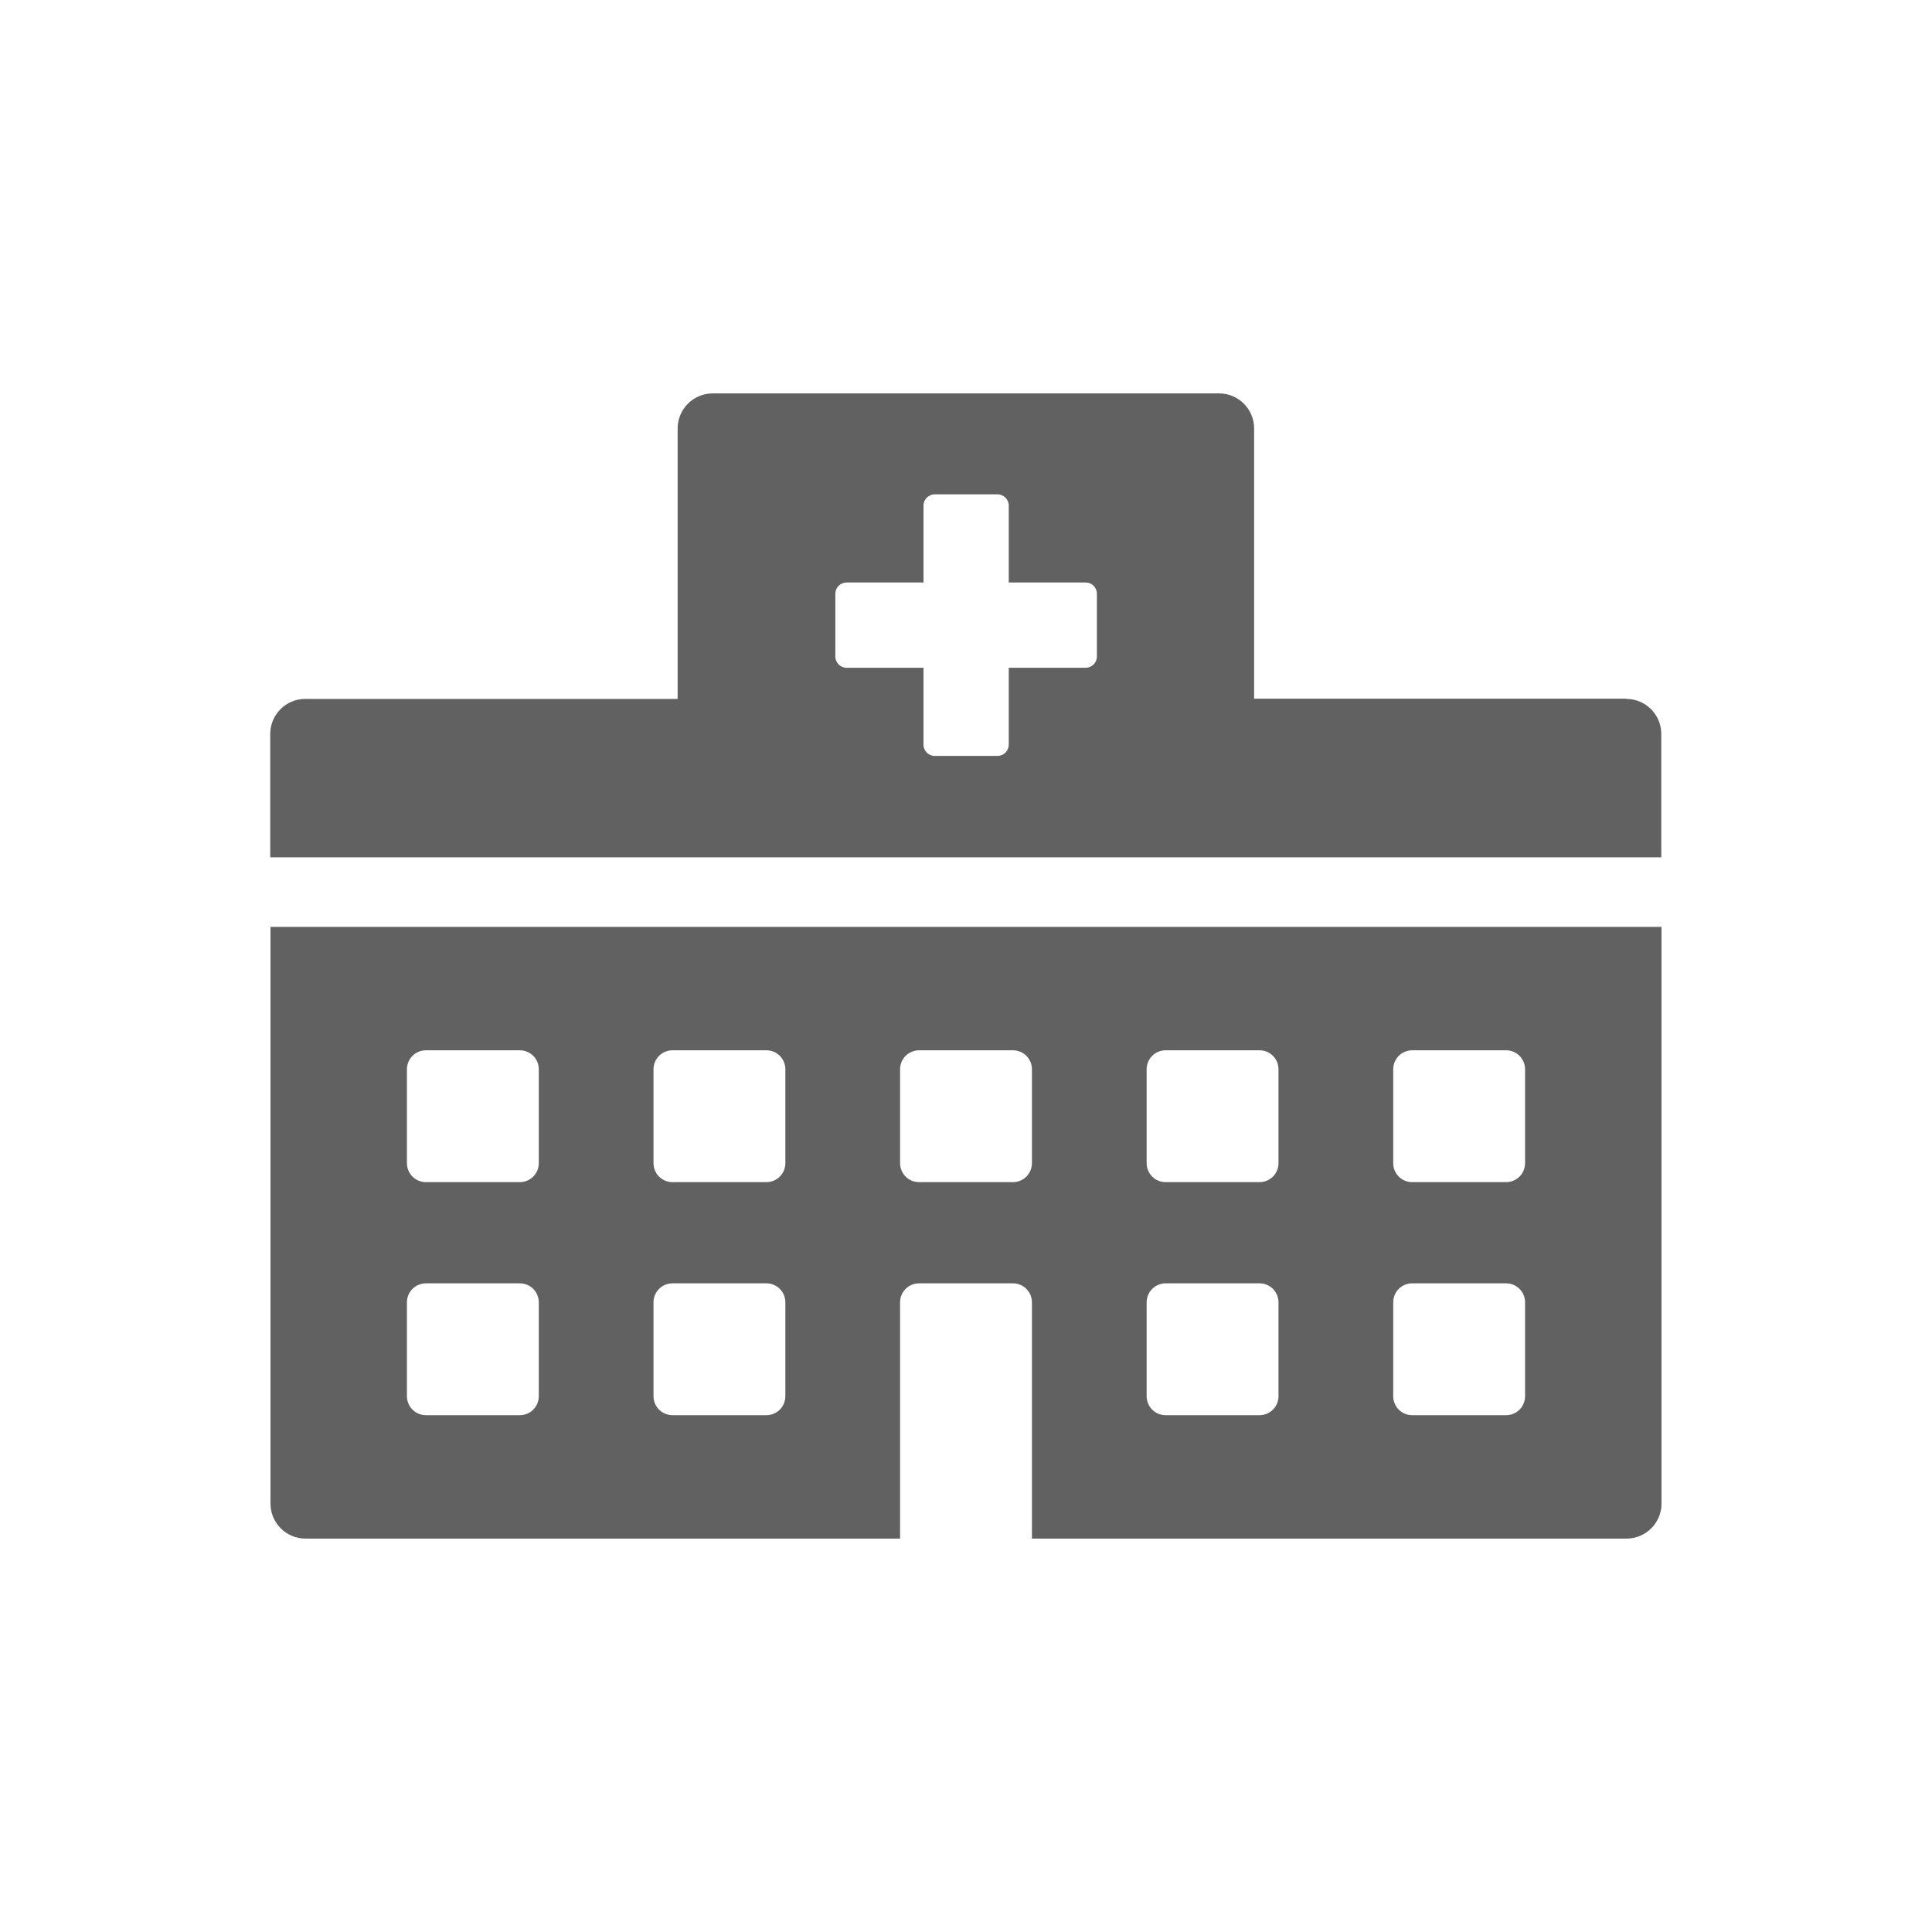
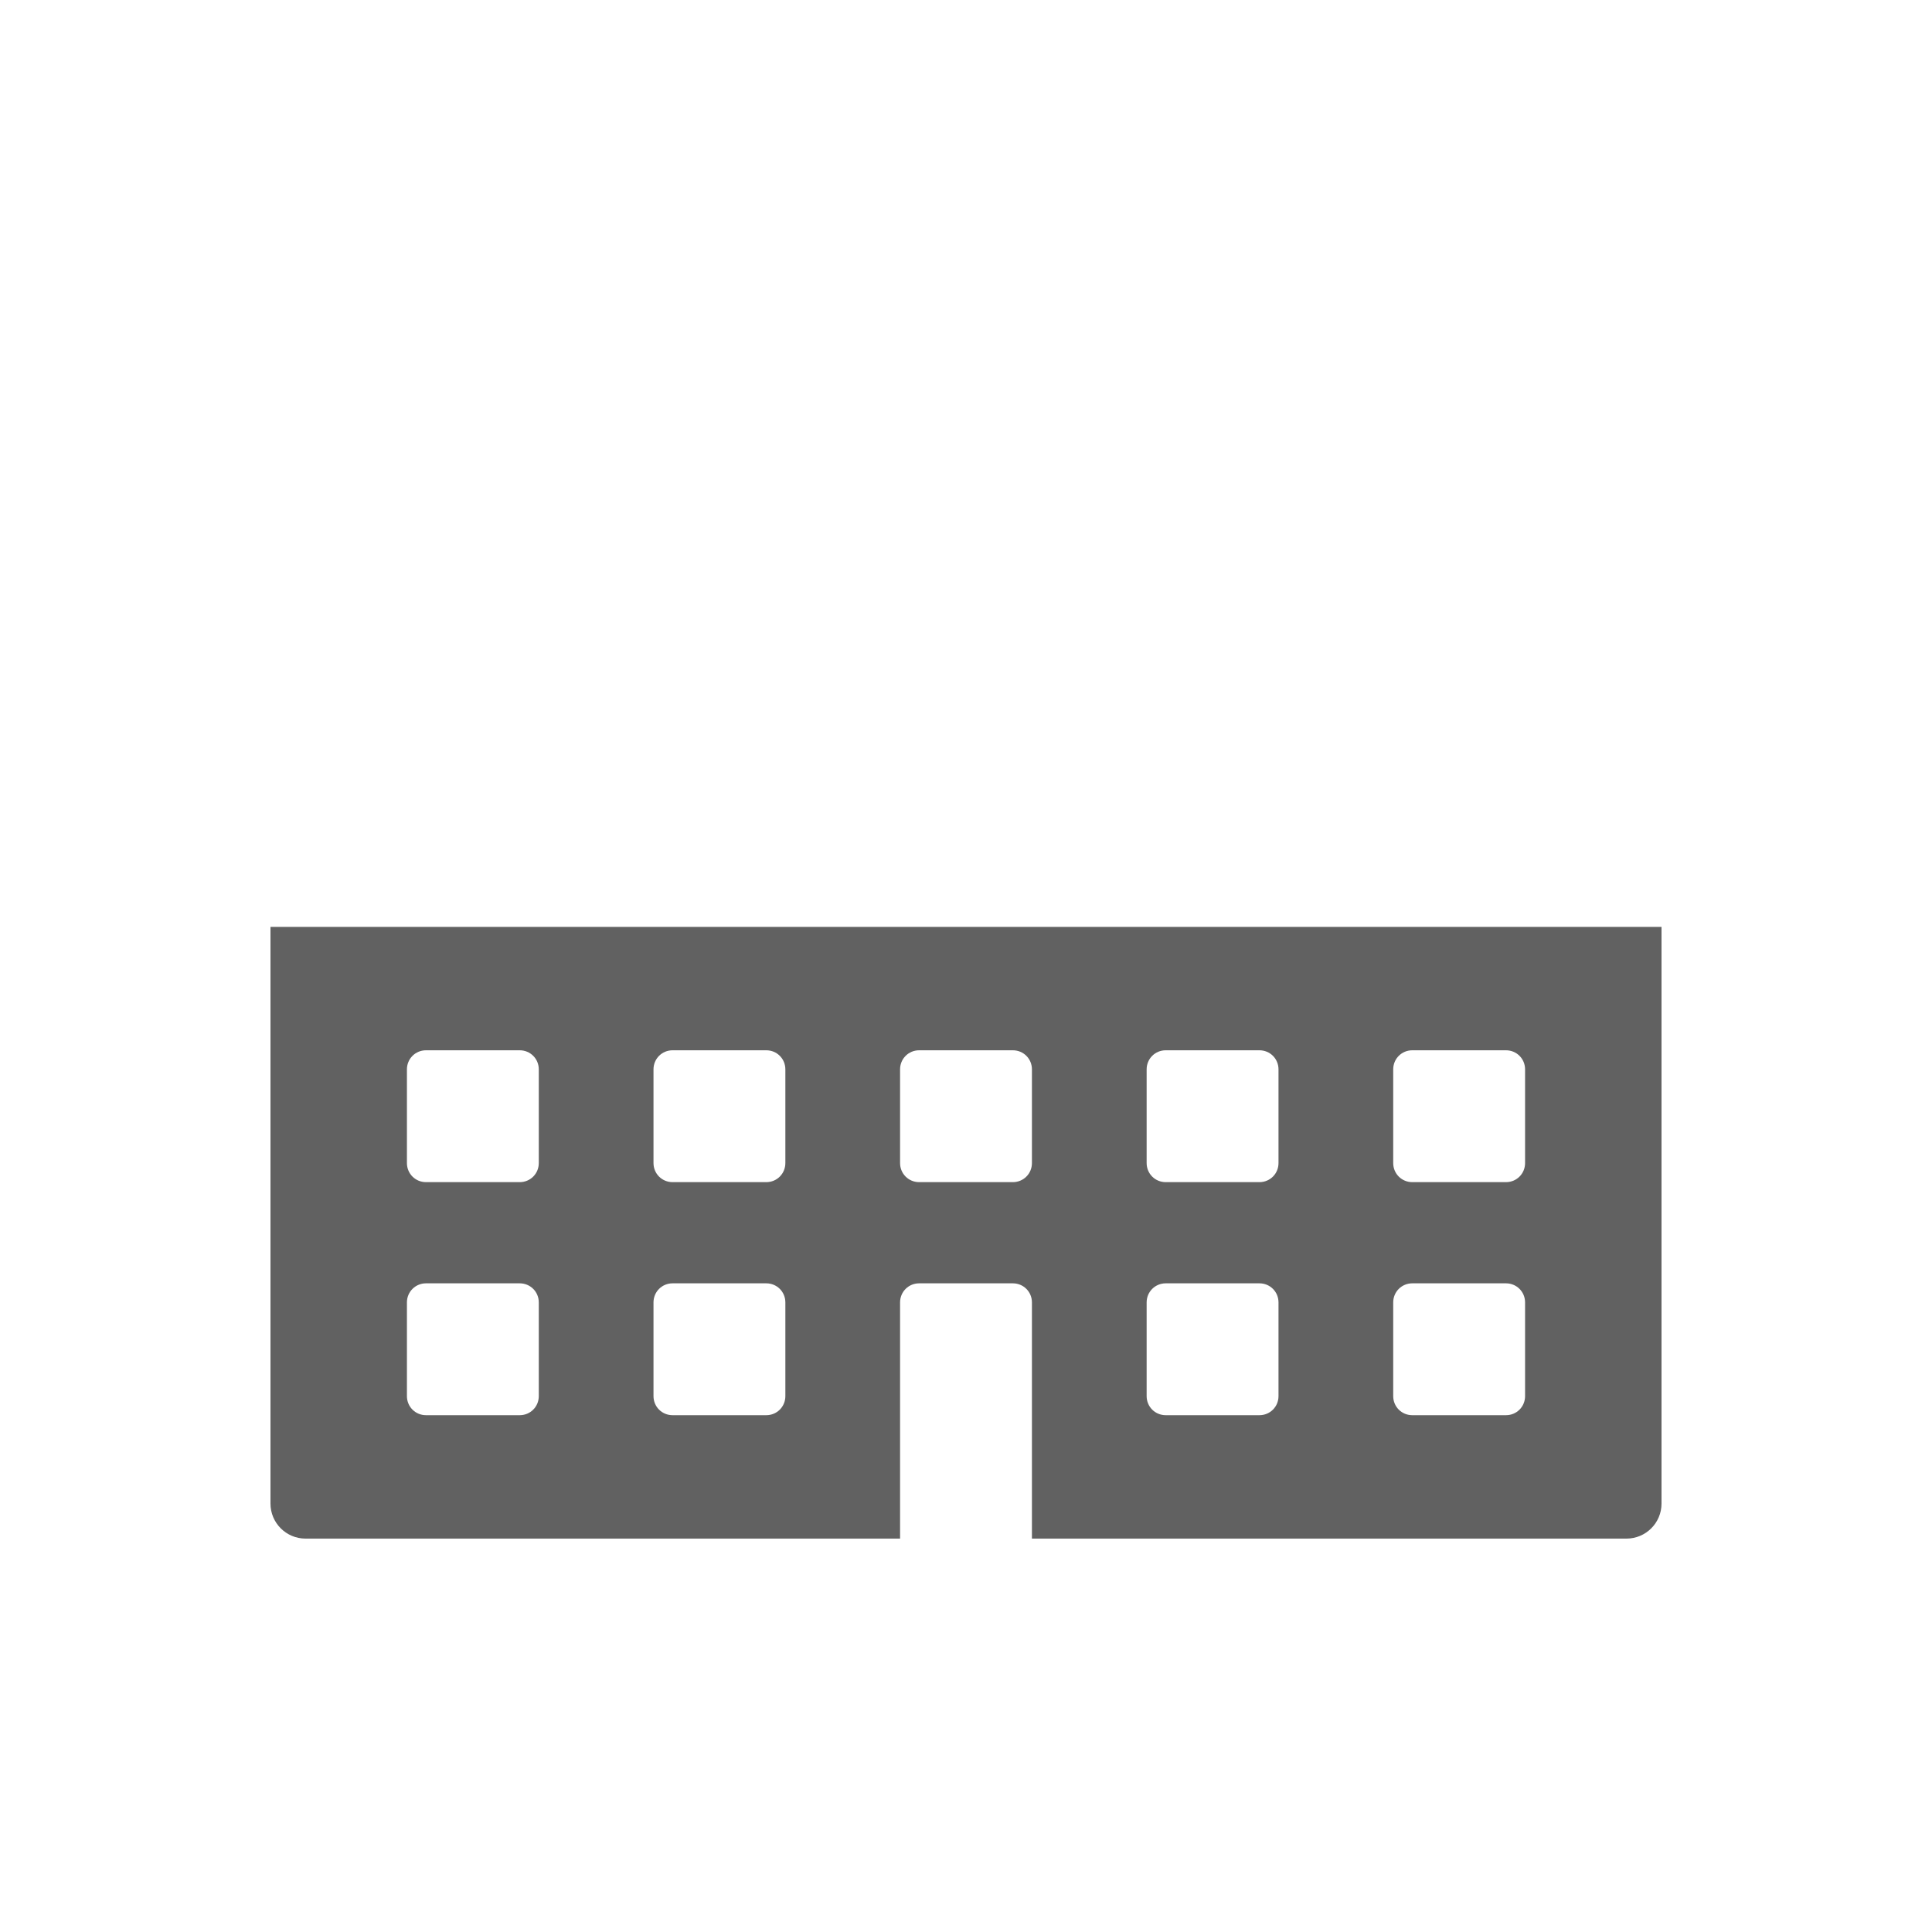
<svg xmlns="http://www.w3.org/2000/svg" id="_デザイン" viewBox="0 0 80 80">
  <defs>
    <style>.cls-1{fill:#616161;stroke-width:0px;}</style>
  </defs>
  <g id="_官公庁_医療C">
    <path class="cls-1" d="m11.2,62.26c0,.8.65,1.45,1.45,1.45h24.62v-9.78c0-.44.35-.79.79-.79h3.88c.44,0,.79.35.79.79v9.78h24.62c.8,0,1.45-.65,1.45-1.45v-23.88H11.2v23.88Zm46.49-17.98c0-.44.35-.79.79-.79h3.88c.44,0,.79.35.79.79v3.88c0,.44-.35.79-.79.79h-3.88c-.44,0-.79-.35-.79-.79v-3.88Zm0,9.65c0-.44.35-.79.79-.79h3.88c.44,0,.79.35.79.79v3.88c0,.44-.35.79-.79.79h-3.88c-.44,0-.79-.35-.79-.79v-3.88Zm-10.21-9.65c0-.44.35-.79.79-.79h3.88c.44,0,.79.35.79.79v3.88c0,.44-.35.79-.79.79h-3.88c-.44,0-.79-.35-.79-.79v-3.88Zm0,9.65c0-.44.35-.79.79-.79h3.88c.44,0,.79.35.79.79v3.88c0,.44-.35.79-.79.79h-3.88c-.44,0-.79-.35-.79-.79v-3.88Zm-10.21-9.65c0-.44.35-.79.79-.79h3.88c.44,0,.79.35.79.79v3.88c0,.44-.35.79-.79.79h-3.88c-.44,0-.79-.35-.79-.79v-3.88Zm-10.21,0c0-.44.35-.79.79-.79h3.88c.44,0,.79.35.79.79v3.88c0,.44-.35.79-.79.79h-3.88c-.44,0-.79-.35-.79-.79v-3.88Zm0,9.65c0-.44.35-.79.79-.79h3.88c.44,0,.79.35.79.79v3.88c0,.44-.35.79-.79.79h-3.88c-.44,0-.79-.35-.79-.79v-3.88Zm-10.21-9.65c0-.44.35-.79.79-.79h3.88c.44,0,.79.35.79.79v3.88c0,.44-.35.79-.79.79h-3.88c-.44,0-.79-.35-.79-.79v-3.88Zm0,9.65c0-.44.35-.79.79-.79h3.88c.44,0,.79.35.79.79v3.88c0,.44-.35.79-.79.79h-3.88c-.44,0-.79-.35-.79-.79v-3.88Z" />
-     <path class="cls-1" d="m67.35,28.93h-15.42v-11.19c0-.8-.65-1.45-1.45-1.45h-20.97c-.8,0-1.45.65-1.45,1.45v11.2h-15.42c-.8,0-1.45.65-1.45,1.45v5.11h57.6v-5.11c0-.8-.65-1.45-1.45-1.45Zm-21.93-1.74c0,.25-.21.46-.46.46h-3.19v3.19c0,.25-.21.46-.46.46h-2.61c-.25,0-.46-.21-.46-.46v-3.19h-3.19c-.25,0-.46-.21-.46-.46v-2.61c0-.25.21-.46.46-.46h3.19v-3.19c0-.25.21-.46.46-.46h2.61c.25,0,.46.21.46.46v3.19h3.19c.25,0,.46.21.46.46v2.61Z" />
  </g>
</svg>